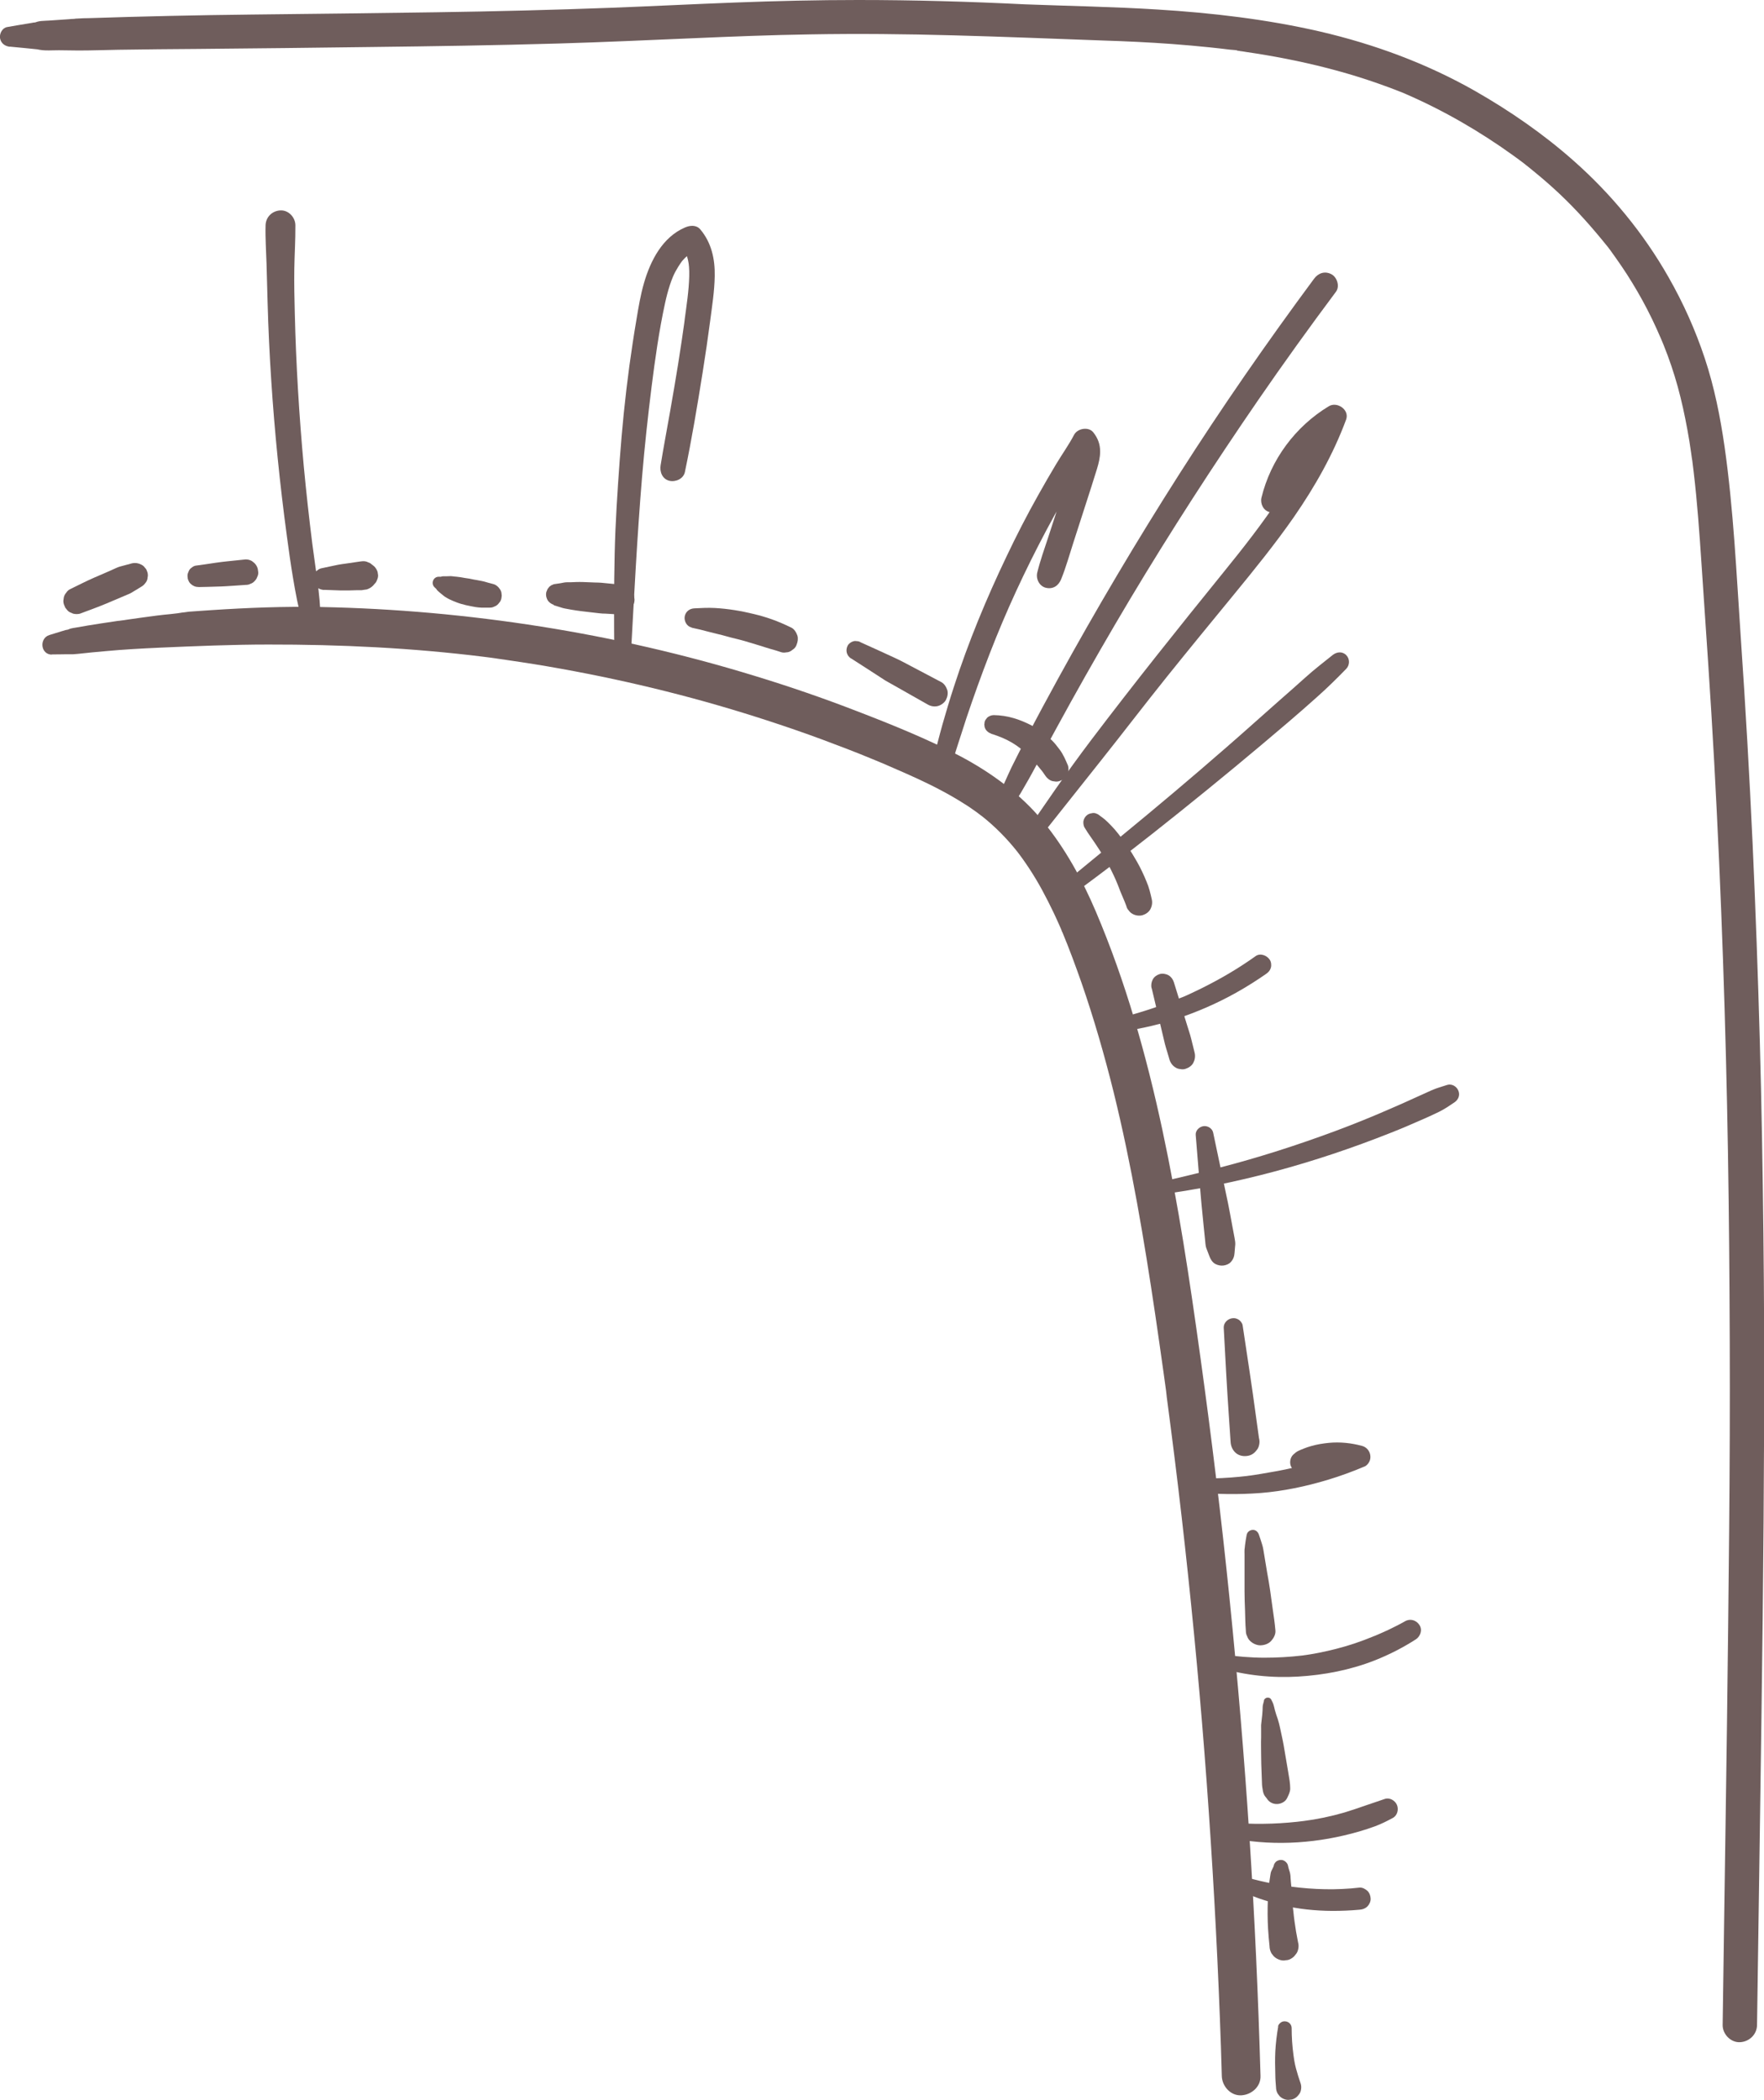
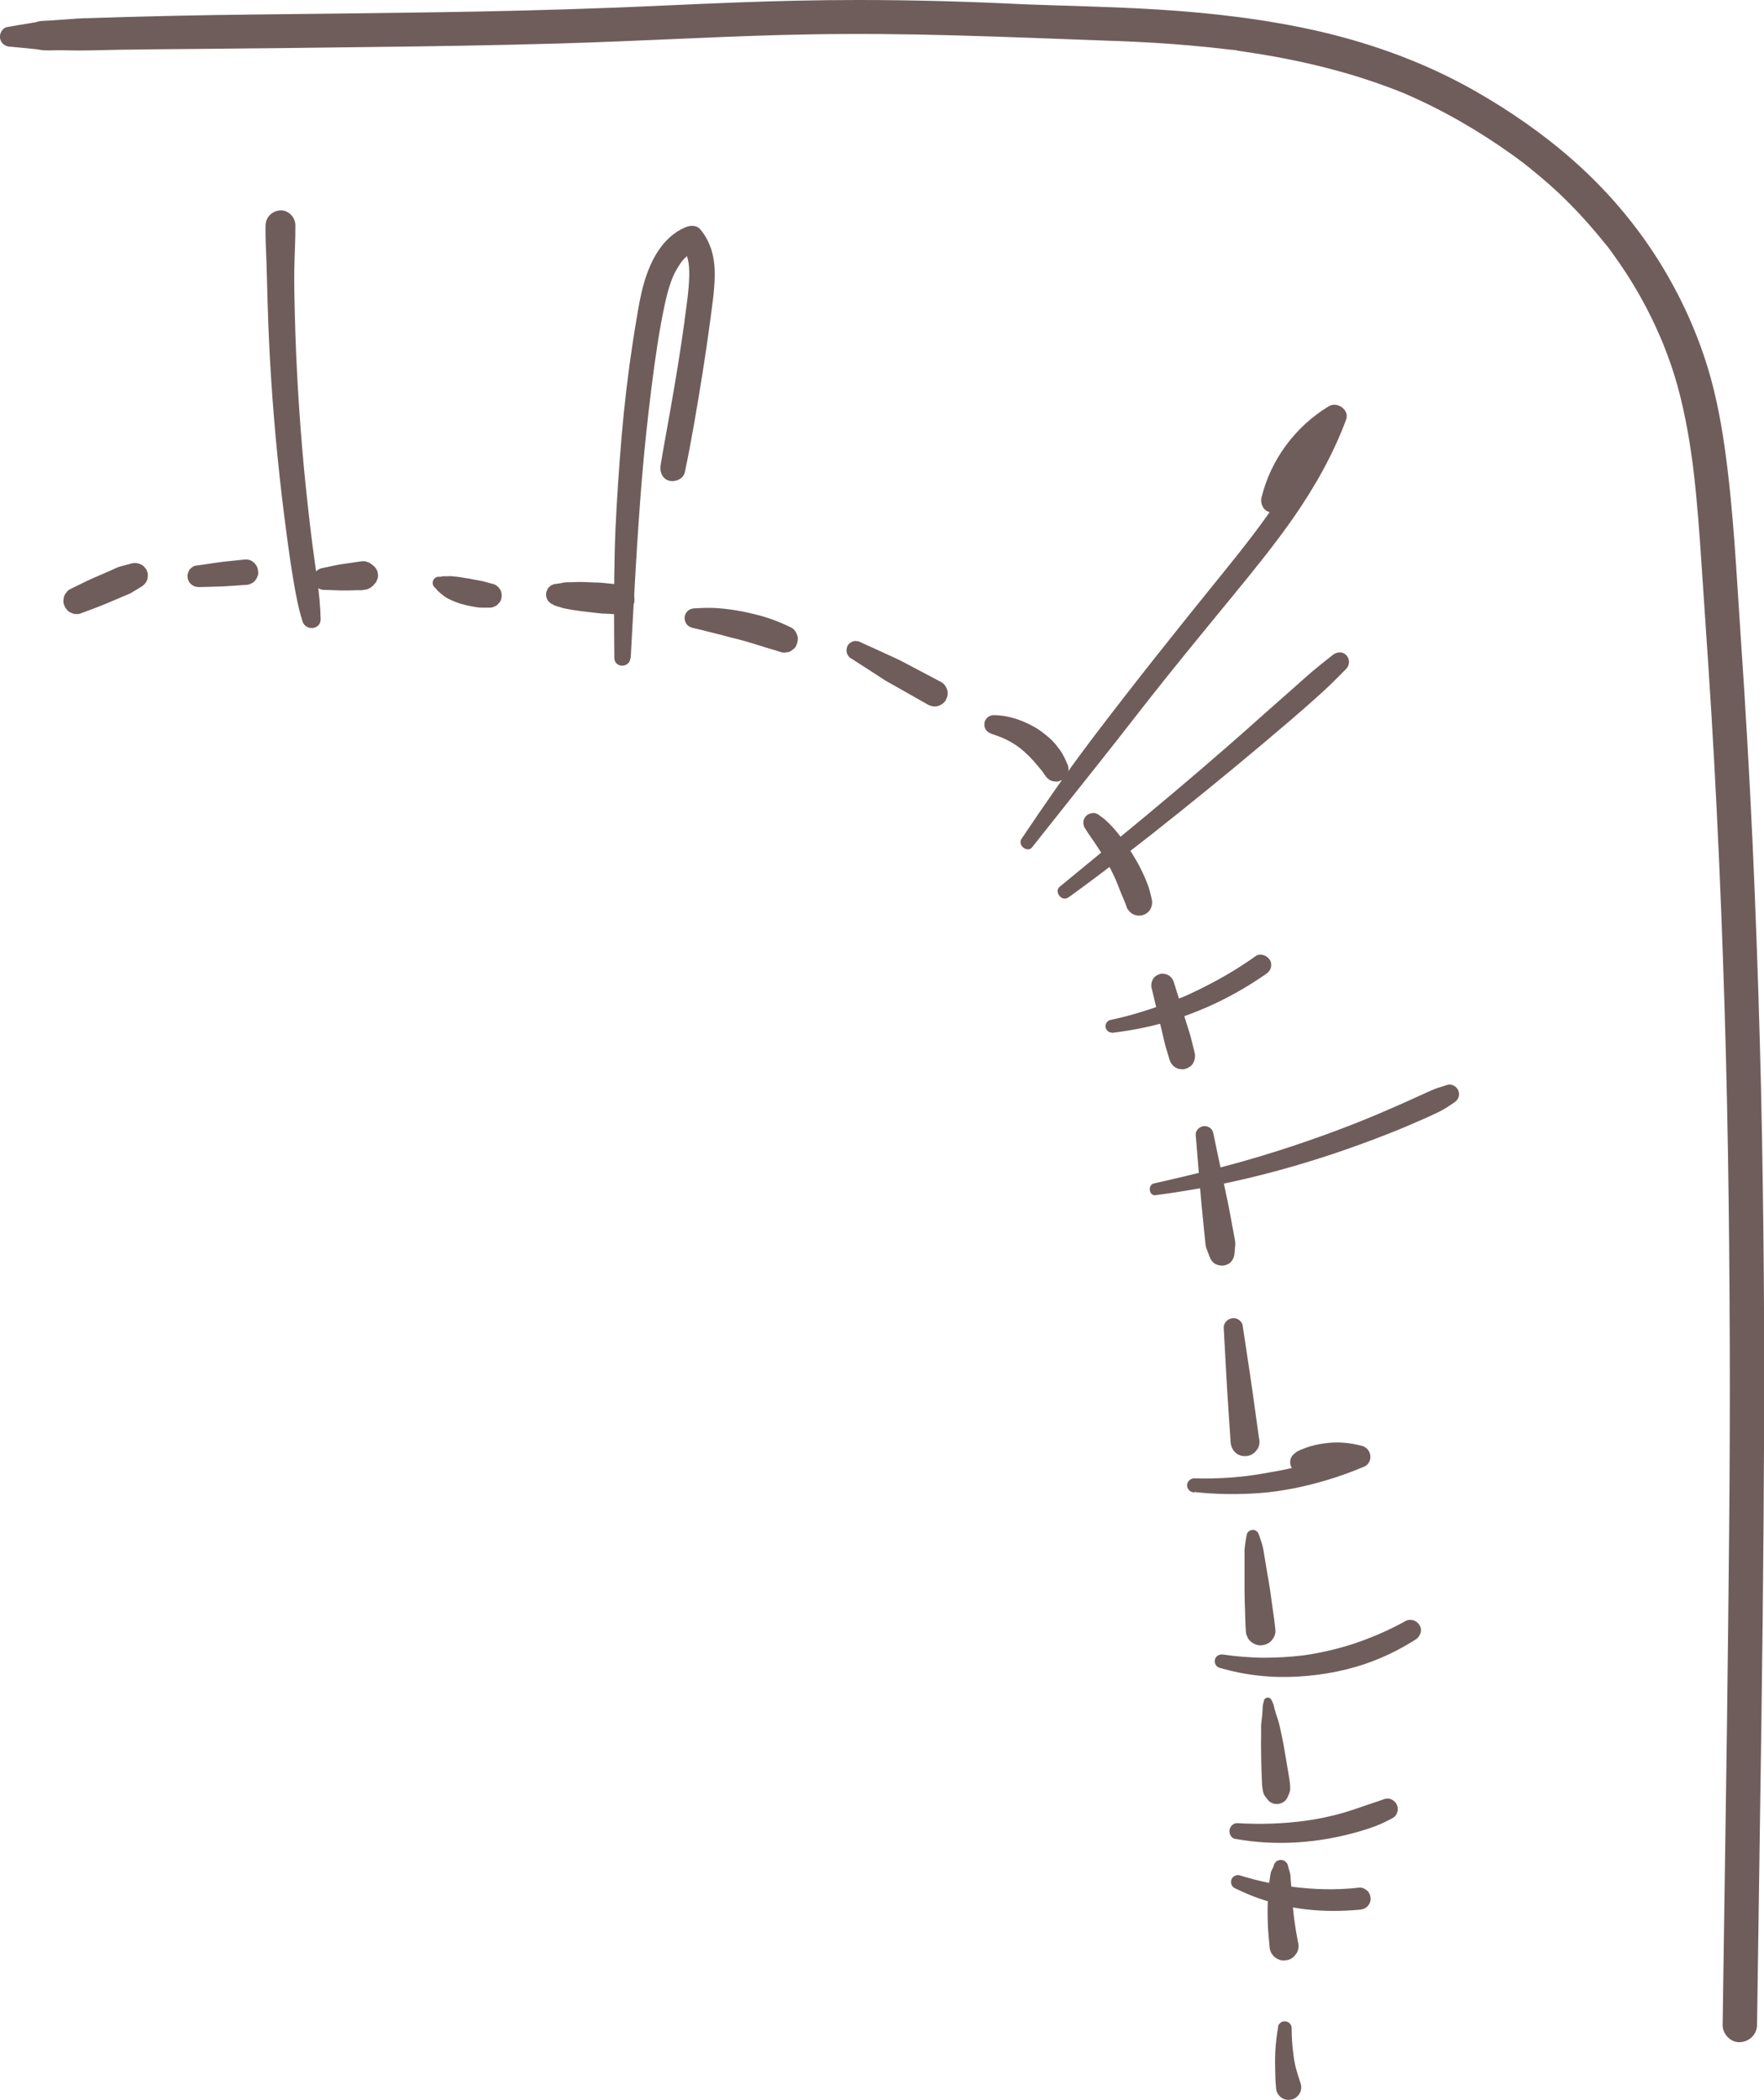
<svg xmlns="http://www.w3.org/2000/svg" viewBox="0 0 146.73 174.68" id="swaddles">
  <defs>
    <style>
      .cls-1 {
        fill: #6f5d5c;
      }
    </style>
  </defs>
  <path d="M.83,3.88c.84.08,1.69.16,2.53.25l-.59-.16c.6.32,1.45.2,2.13.21.54,0,1.08.02,1.62.02,1.1,0,2.2-.04,3.3-.06,2.22-.03,4.45-.06,6.67-.07,4.79-.04,9.59-.1,14.38-.16,5.19-.06,10.37-.14,15.56-.29,3.74-.11,7.48-.28,11.22-.44,3.25-.14,6.49-.27,9.74-.32,3.97-.07,7.94-.03,11.92.08,4.15.11,8.29.28,12.44.43,1.91.06,3.83.15,5.74.29,1.05.08,2.1.17,3.15.28.56.06,1.12.12,1.67.19.23.03.53.02.75.1-.26-.09-.21-.03-.09-.01.06,0,.13.02.19.03.16.02.32.04.47.07,2.27.33,4.54.77,6.76,1.34,1.16.3,2.3.63,3.44,1.01.56.19,1.12.38,1.68.59.25.1.51.19.76.29.14.06.28.11.43.17.06.03.13.05.19.08.05.02.09.04.14.06-.17-.07-.2-.08-.1-.04,3.16,1.37,6.18,3.12,8.98,5.14.33.24.66.48.98.73.29.22-.22-.17.03.03.08.06.16.12.23.18.19.15.37.3.55.45.7.57,1.38,1.17,2.04,1.79,1.43,1.35,2.72,2.81,3.95,4.34-.02-.02-.2-.27-.06-.08.04.05.07.09.11.14.08.11.16.21.24.32.16.22.32.44.47.66.31.44.61.88.9,1.33.6.94,1.16,1.9,1.67,2.89.27.52.52,1.04.76,1.57.12.26.24.53.35.79.03.06.05.13.08.19-.12-.31-.05-.12-.02-.05.07.16.13.32.2.48.45,1.12.84,2.27,1.16,3.43s.59,2.4.81,3.61c.12.64.22,1.28.31,1.92.02.14.04.29.06.43.01.07.02.14.03.22-.04-.33-.02-.12,0-.05.04.33.08.65.12.98.3,2.53.48,5.08.65,7.63.37,5.51.76,11.02,1.06,16.54s.54,10.94.73,16.41.32,10.62.41,15.93.13,10.51.15,15.77,0,10.54-.05,15.81-.11,10.71-.18,16.07-.16,11.09-.24,16.64c-.04,2.79-.08,5.58-.12,8.37-.01.75.66,1.46,1.43,1.43s1.42-.63,1.43-1.43c.08-5.75.17-11.5.25-17.25s.16-11.02.22-16.53.1-10.77.12-16.15,0-10.62-.06-15.93-.15-10.69-.3-16.03-.35-10.95-.6-16.42-.59-11.39-.98-17.07c-.36-5.3-.6-10.64-1.35-15.9-.36-2.48-.85-4.95-1.64-7.33s-1.8-4.63-3.03-6.78c-2.07-3.64-4.77-6.92-7.91-9.69-2.5-2.21-5.25-4.11-8.15-5.77-4.04-2.3-8.41-3.91-12.93-4.96-4.43-1.02-8.98-1.55-13.52-1.83-3.67-.23-7.35-.29-11.02-.43C80.62.13,76,0,71.38,0c-3.41,0-6.82.08-10.22.21-3.47.13-6.94.31-10.41.44-4.81.18-9.63.3-14.44.37-5.13.08-10.26.13-15.39.19-4.52.05-9.04.15-13.56.3-.28,0-.57.01-.85.03-.16,0-.26.01-.45.05.31-.06.15-.02.07-.02-.14,0-.29.02-.43.03-.54.04-1.08.07-1.62.11-.41.03-.87,0-1.24.2.06-.04.21-.06.02-.04-.06,0-.13.02-.19.03-.14.02-.28.05-.42.07-.55.09-1.1.18-1.65.28C.2,2.31-.05,2.78,0,3.16c.07.44.4.68.82.73h0Z" class="cls-1" />
-   <path d="M4.3,54.43c.37,0,.75,0,1.12-.01.19,0,.37,0,.56,0,.16,0,.18,0,.4-.03-.2.02.12,0,.16-.01.75-.08,1.49-.16,2.24-.22,1.5-.14,3-.22,4.5-.29,3.01-.13,6.02-.26,9.03-.26,6-.01,11.99.28,17.94,1.02.37.05.75.09,1.12.15-.04,0-.38-.05-.09-.01.09.01.19.03.28.04.21.03.41.06.62.09.75.11,1.49.22,2.24.34,1.49.24,2.97.51,4.45.8,2.94.58,5.86,1.26,8.75,2.04s5.76,1.67,8.59,2.65c1.42.49,2.84,1.02,4.24,1.56.7.27,1.4.55,2.1.84.33.14.66.27.99.41.09.04.18.07.26.11-.36-.16-.16-.07-.08-.03.21.09.42.18.62.27,1.34.58,2.67,1.17,3.96,1.86.64.34,1.27.7,1.88,1.09.28.17.55.35.81.54.15.1.3.21.44.32.06.04.12.09.17.13.27.19-.27-.22.06.04,1.1.87,2.09,1.87,2.96,2.97.07.08.22.3-.03-.04.04.06.08.11.13.17.1.14.21.28.31.42.2.28.4.57.59.86.38.58.74,1.18,1.07,1.79s.65,1.24.95,1.87c.15.32.3.64.44.96.06.14.13.29.19.43.03.07.05.19.1.24-.09-.21-.11-.26-.06-.15.02.05.04.1.06.15.58,1.39,1.1,2.81,1.6,4.23,1.03,2.98,1.9,6,2.66,9.06,1.5,6.09,2.54,12.29,3.46,18.49.24,1.62.47,3.25.7,4.88.05.39.11.78.16,1.16.03.18.05.37.07.55.01.08.07.5,0,.06.02.12.03.25.05.37.11.82.22,1.64.32,2.45.42,3.25.81,6.51,1.17,9.77.72,6.54,1.33,13.09,1.81,19.65.48,6.54.85,13.09,1.1,19.64.06,1.61.12,3.21.16,4.82.02.84.72,1.65,1.61,1.61.85-.04,1.64-.71,1.61-1.61-.19-6.64-.49-13.27-.92-19.9-.43-6.63-.99-13.24-1.66-19.85s-1.49-13.32-2.41-19.96-1.83-12.7-3.17-18.97c-1.33-6.21-3.06-12.36-5.55-18.2-1.14-2.67-2.53-5.21-4.37-7.46s-4.31-4.07-6.93-5.45-5.65-2.61-8.54-3.72c-2.81-1.09-5.66-2.07-8.55-2.95-5.8-1.78-11.73-3.14-17.72-4.09-6.06-.96-12.19-1.51-18.32-1.63-3.05-.06-6.11.06-9.15.26-.34.02-.68.05-1.02.07-.19.01-.38.03-.56.04-.09,0-.19.02-.28.02-.15.01-.87.14-.39.04-.73.15-1.51.18-2.25.28-.83.11-1.65.22-2.47.34-.19.03-.37.06-.56.08-.07.01-.15.02-.22.03.31-.05-.19.02-.17.02-.43.06-.85.13-1.27.19-.7.11-1.41.22-2.11.35-.11.02-.22.03-.33.06-.14.03-.2.08-.37.13.16-.05-.07,0-.11.01-.09.03-.18.05-.27.08-.36.11-.72.22-1.07.33-.87.27-.74,1.64.22,1.63h0Z" class="cls-1" />
  <path d="M6.68,51.03l.97-.36.47-.18c.25-.09.5-.2.75-.3.64-.27,1.27-.54,1.91-.81.09-.04.17-.09.25-.14l.25-.15.49-.3c.12-.07.22-.16.3-.27.09-.1.16-.22.19-.36l.04-.28c0-.14-.02-.28-.09-.41-.02-.09-.07-.17-.14-.23-.07-.11-.17-.2-.3-.27-.25-.13-.53-.18-.81-.11l-1,.27c-.17.05-.33.13-.49.2l-.24.11-.48.21-.95.41c-.32.14-.63.29-.94.44l-1.04.51c-.13.07-.23.16-.31.29-.1.11-.16.23-.2.38l-.04.29c0,.15.03.29.1.43.03.09.07.18.14.24.08.12.18.22.31.29l.26.11c.2.05.39.05.59,0h0Z" class="cls-1" />
  <path d="M16.5,48.83c.51-.01,1.02-.02,1.53-.04.25,0,.51-.02.76-.03l.77-.05.86-.06c.15,0,.28-.02.41-.09.13-.04.25-.12.34-.22.1-.1.18-.21.22-.34.07-.13.1-.26.09-.41l-.04-.28c-.05-.18-.14-.34-.27-.47l-.21-.17c-.17-.1-.34-.14-.53-.14l-1.54.16c-.59.06-1.18.15-1.77.24l-.86.12c-.12.03-.22.08-.31.16-.1.06-.18.15-.23.25l-.09.22c-.04.12-.04.24-.02.36,0,.08.02.16.06.23.04.11.1.21.19.29.17.16.39.27.64.26h0Z" class="cls-1" />
  <path d="M26.96,49.06l1.37.05c.23,0,.46,0,.69,0l.68-.02h.38c.09-.01.16-.02.25-.04l.16-.02c.2-.06.38-.16.53-.31,0-.01.02-.02.03-.03.03-.04.06-.08.1-.12.1-.09.17-.2.21-.33.06-.12.09-.25.09-.39l-.04-.27c-.05-.17-.14-.32-.26-.45-.03-.02-.06-.05-.08-.07-.01-.01-.03-.02-.04-.03l-.24-.19-.29-.12c-.25-.08-.42-.03-.67,0-.11.02-.22.03-.34.05l-.68.1c-.22.03-.45.06-.67.1l-.67.14-.75.16c-.12.03-.22.08-.31.16-.1.06-.18.15-.24.26l-.09.22c-.04.12-.04.24-.02.37,0,.08.02.16.06.23.04.11.1.21.19.29l.19.14c.14.08.3.12.46.13h0Z" class="cls-1" />
  <path d="M36.14,48.84c.06.06.13.13.2.19l-.1-.13s.03.04.04.07c.04.07.09.14.15.19.05.04.1.09.15.13.09.08.18.15.28.23.1.08.16.13.26.18.03.02.06.03.08.05.06.03.11.06.17.09.2.1.4.18.61.26.12.05.25.09.38.13s.25.07.38.1c.26.06.53.11.8.16.17.03.33.04.5.05.08,0,.16,0,.24,0,.15,0,.3,0,.45,0,.14,0,.27-.02.39-.09.12-.04.23-.11.32-.21l.16-.2c.07-.12.11-.24.12-.37.02-.09.02-.18,0-.27,0-.13-.05-.26-.12-.37-.14-.22-.34-.4-.6-.46s-.51-.14-.77-.21c-.13-.04-.27-.05-.4-.08s-.26-.05-.39-.07-.26-.06-.39-.08-.26-.04-.4-.06c-.22-.04-.43-.08-.65-.1-.13-.01-.25-.02-.38-.04-.14-.02-.29,0-.43,0-.07,0-.14,0-.21,0-.09,0-.19,0-.28.03-.03.01-.06.03-.09.03l.16-.02c-.09,0-.19,0-.28,0-.2,0-.38.12-.46.31s-.04.41.1.55h0Z" class="cls-1" />
  <path d="M46.06,50.34l.49.15.22.07c.09.03.17.04.26.06l.49.09c.27.05.53.08.8.12l1.02.12.52.06c.17.02.34.03.51.03l1.16.07c.17,0,.33-.03.48-.11.15-.05.29-.13.4-.26.12-.11.21-.24.26-.4.08-.15.11-.31.11-.48l-.04-.33c-.06-.21-.16-.39-.32-.55l-.25-.19c-.19-.11-.4-.17-.62-.17l-1.03-.1c-.17-.02-.34-.03-.51-.05s-.35-.01-.52-.02l-1.02-.04c-.17,0-.35-.01-.52,0l-.51.02c-.1,0-.19,0-.29,0-.17,0-.36.05-.53.08l-.55.08-.21.09c-.1.06-.19.13-.25.23-.06.06-.09.12-.11.2-.06.11-.08.22-.08.34,0,.16.05.31.12.45.11.2.32.34.53.41h0Z" class="cls-1" />
  <path d="M57.54,52.21c.49.1.97.22,1.45.35s.98.23,1.46.37.98.24,1.46.38.95.29,1.43.43c.27.08.53.18.8.25s.55.16.82.25c.15.05.3.05.44.02.15,0,.29-.05.41-.13l.23-.17c.11-.1.19-.22.23-.36.09-.22.13-.49.06-.73-.09-.26-.25-.54-.51-.67-.54-.26-1.08-.5-1.65-.7-.48-.17-.97-.31-1.47-.43-1.06-.26-2.15-.44-3.24-.5-.57-.03-1.15,0-1.71.03-.41.02-.74.29-.8.7-.05.38.19.81.58.89h0Z" class="cls-1" />
  <path d="M70.79,54.76c.82.53,1.64,1.05,2.45,1.58.2.13.4.27.61.38l.64.36,1.27.72,1.43.81c.25.14.56.19.84.11.25-.07.53-.27.65-.5.13-.25.2-.56.11-.84-.09-.26-.25-.52-.5-.65-.86-.45-1.72-.91-2.58-1.36-.43-.23-.86-.46-1.3-.66l-1.33-.61-1.5-.68c-.09-.06-.19-.09-.29-.09-.1-.02-.21-.02-.31.01-.18.05-.38.19-.47.36-.2.39-.09.83.28,1.07h0Z" class="cls-1" />
  <path d="M82.44,61.03c.38.11.75.26,1.12.41l-.22-.09c.57.24,1.1.55,1.58.93l-.21-.17c.6.47,1.15,1.02,1.63,1.61.13.17.28.33.41.5l-.17-.22c.12.16.24.32.35.49.14.22.37.42.62.48l.28.04c.14,0,.28-.02.4-.09.09-.02.17-.07.23-.13.11-.07.2-.17.27-.29l.11-.25c.05-.19.05-.37,0-.56-.2-.47-.4-.96-.72-1.37-.19-.25-.38-.5-.6-.72-.15-.15-.31-.29-.48-.43-.24-.2-.48-.38-.74-.55-.18-.11-.37-.22-.57-.32-.46-.23-.93-.43-1.42-.57-.54-.16-1.09-.24-1.65-.25-.19,0-.43.09-.56.23l-.12.16c-.06.09-.09.19-.09.29-.02.07-.02.14,0,.21,0,.1.04.2.09.29.11.17.27.3.47.36h0Z" class="cls-1" />
  <path d="M90.22,68.84c.09.14.18.29.27.43s.19.28.29.42c.2.28.39.57.58.86.38.57.73,1.16,1.04,1.77.18.35.34.71.5,1.07l-.12-.27c.1.23.19.46.29.69l-.12-.28c.08.19.16.39.23.59.11.28.24.55.35.83l-.11-.27c.09.23.19.45.27.68.03.14.1.27.2.37.08.12.18.21.31.28.23.14.58.19.84.11s.52-.25.65-.5c.14-.27.18-.55.11-.84-.11-.49-.23-.99-.43-1.45-.23-.56-.48-1.1-.78-1.63-.25-.44-.51-.87-.8-1.29-.14-.21-.29-.42-.44-.62-.2-.27-.4-.54-.62-.79-.18-.21-.38-.41-.58-.61-.25-.25-.54-.46-.82-.66l-.19-.08c-.11-.03-.22-.04-.32-.01-.17.02-.35.09-.47.22-.1.1-.17.22-.21.36-.06.19-.02.46.08.63h0Z" class="cls-1" />
  <path d="M95.8,82.2l1.1,4.64c.05.22.13.43.19.65l.19.65c.08.26.26.51.5.65.12.08.26.12.4.13.14.03.29.03.43-.02.26-.08.52-.25.65-.5s.18-.54.11-.84l-.29-1.17c-.09-.38-.23-.75-.34-1.13l-.7-2.28-.4-1.29c-.07-.23-.23-.45-.44-.57s-.51-.17-.74-.1-.45.22-.57.44c-.12.23-.16.48-.1.74h0Z" class="cls-1" />
  <path d="M99.46,94.4c.21,2.56.4,5.12.67,7.68l.11,1.06c.02.19.03.39.07.57.02.08.05.15.08.23l.21.55c.1.26.24.5.49.64.22.11.44.16.68.13.22-.03.46-.12.61-.29.2-.22.29-.46.31-.76l.04-.48.02-.22c.01-.18-.03-.37-.06-.55l-.18-.96c-.12-.64-.23-1.28-.36-1.91l-.79-3.75-.45-2.14c-.08-.36-.47-.58-.81-.53s-.67.36-.64.73h0Z" class="cls-1" />
  <path d="M101.79,110.43c.13,2.47.26,4.94.43,7.4l.14,2.09c.02.33.13.61.35.85.26.28.65.38,1.01.33.33-.04.58-.19.78-.45.11-.12.18-.25.22-.41.06-.21.06-.43,0-.64l-.51-3.68c-.17-1.22-.36-2.43-.54-3.64l-.31-2.06c-.03-.18-.21-.4-.37-.48-.16-.09-.33-.12-.51-.09-.37.05-.71.39-.69.78h0Z" class="cls-1" />
  <path d="M103.7,127.65c-.05.29-.11.59-.14.88-.01.12-.02.23-.04.35-.01.14,0,.27,0,.41v1.54c0,.51,0,1.02,0,1.52s.02,1.03.04,1.54c.02.58.02,1.16.07,1.74,0,.17.03.33.11.47.05.15.13.28.25.39.21.21.56.37.87.36s.65-.12.87-.36c.21-.23.39-.55.36-.87-.05-.61-.14-1.21-.23-1.82l-.21-1.52c-.07-.5-.16-.99-.25-1.49l-.25-1.51-.07-.42c-.02-.14-.06-.27-.1-.41-.08-.28-.18-.55-.27-.82-.07-.21-.26-.39-.5-.38-.21,0-.46.15-.5.38h0Z" class="cls-1" />
  <path d="M105.14,141.46c-.03.11-.06.23-.09.34-.03.15-.02.31-.03.46-.01.25-.04.5-.07.75l-.04.36c-.02.13-.01.26-.01.39v.75c-.02.49,0,.97,0,1.46s.02,1,.04,1.5l.03.82c0,.23.04.46.08.68.03.15.08.31.18.44l.13.16c.09.15.21.27.35.35.15.09.32.13.5.13.33,0,.7-.18.85-.49.12-.26.26-.5.26-.8,0-.22-.02-.43-.05-.65-.04-.25-.08-.49-.12-.74-.08-.49-.17-.98-.25-1.47s-.16-.98-.27-1.46-.19-.98-.34-1.44c-.09-.26-.18-.51-.25-.78-.03-.13-.06-.27-.1-.4-.04-.16-.13-.31-.2-.46-.06-.12-.21-.18-.33-.16-.13.02-.25.11-.28.24h0Z" class="cls-1" />
  <path d="M105.97,155.13c-.03.09-.06.18-.1.27l.07-.17c-.04.08-.08.16-.12.25-.05.1-.1.19-.12.3-.01.06-.02.11-.03.17-.03.2-.06.4-.09.61-.04.28-.07.55-.09.83-.01.2-.02.41-.03.61-.03.82-.03,1.64.02,2.46.03.47.07.93.12,1.4,0,.22.06.42.16.61l.19.24c.15.15.33.25.53.31.16.05.32.06.48.02.16,0,.31-.05.45-.14.14-.08.25-.18.34-.31.11-.12.18-.25.22-.41.06-.21.06-.43,0-.64-.12-.59-.22-1.19-.3-1.79l.04.3c-.04-.31-.08-.62-.12-.93l.04.29c-.07-.53-.12-1.07-.16-1.6-.02-.27-.02-.55-.05-.82s-.05-.53-.07-.8c0-.11-.01-.21-.03-.32s-.04-.2-.08-.3c-.05-.14-.08-.28-.11-.42-.03-.13-.12-.24-.22-.32s-.24-.14-.37-.13c-.11,0-.21.03-.31.08-.14.08-.23.22-.28.37h0Z" class="cls-1" />
  <path d="M106.32,168.56c-.12.69-.2,1.38-.24,2.07-.03.64-.02,1.28,0,1.91,0,.36.03.72.06,1.07,0,.19.05.37.14.53l.16.21c.13.13.29.22.46.27.14.04.28.05.42.02.14,0,.27-.05.39-.12.12-.07.22-.16.3-.27.09-.1.16-.22.19-.36.05-.19.05-.37,0-.56-.15-.42-.28-.85-.4-1.29s-.18-.87-.24-1.32l.03.2c-.1-.74-.15-1.48-.15-2.23,0-.29-.22-.53-.5-.56-.12-.02-.26,0-.37.07-.12.08-.24.2-.26.34h0Z" class="cls-1" />
  <path d="M26.67,51.51c-.04-2.14-.44-4.26-.7-6.34s-.5-4.24-.7-6.37c-.39-4.25-.65-8.52-.75-12.79-.03-1.21-.06-2.42-.04-3.63s.1-2.43.09-3.64c0-.65-.56-1.27-1.24-1.24s-1.22.54-1.24,1.24c-.03,1.06.05,2.14.08,3.2s.06,2.18.09,3.27c.06,2.14.16,4.27.3,6.4.28,4.34.72,8.66,1.3,12.97.16,1.18.32,2.36.52,3.53s.41,2.42.79,3.59c.26.79,1.51.69,1.5-.2h0Z" class="cls-1" />
  <path d="M52.46,54.77c.28-5.05.53-10.1.95-15.14.21-2.5.48-4.99.79-7.47.28-2.22.62-4.66,1.12-6.95.11-.51.24-1.01.4-1.5.08-.24.16-.47.26-.7-.08.19-.02.05,0,0,.03-.07.06-.13.09-.2.06-.12.11-.23.18-.34.12-.21.24-.41.38-.61.02-.03.13-.17.04-.06-.09.11.07-.08.07-.09.07-.08.15-.16.22-.24.09-.09.18-.17.27-.25.03-.02.17-.12.05-.05-.12.09.09-.06.09-.06.21-.14.43-.25.67-.35l-1.27-.16c.13.16.04.04.01,0,.04.05.07.1.1.15.07.1.12.21.18.32.02.04.07.18,0,0,.02.06.04.11.06.17.04.12.07.24.1.36s.05.25.07.37c-.04-.2,0-.04,0,0,0,.06.01.13.02.19.02.27.03.55.02.82-.03,1.2-.22,2.41-.38,3.6,0-.03.01-.1,0,.02-.01.08-.02.16-.03.24-.02.16-.05.33-.07.49-.05.35-.1.69-.15,1.04-.1.65-.2,1.3-.3,1.95-.21,1.32-.44,2.63-.67,3.95-.26,1.48-.54,2.95-.78,4.43-.09.54.14,1.15.73,1.29.52.12,1.17-.16,1.29-.73.57-2.73,1.03-5.49,1.47-8.25.23-1.43.44-2.87.63-4.31.16-1.23.36-2.48.38-3.73.03-1.42-.27-2.79-1.2-3.89-.33-.39-.86-.34-1.27-.16-1.87.8-2.87,2.75-3.41,4.61-.29,1-.46,2.02-.63,3.05-.22,1.28-.41,2.57-.59,3.86-.35,2.59-.61,5.19-.8,7.8s-.36,5.16-.42,7.74c-.07,2.91-.06,5.82-.03,8.74.01.87,1.29.86,1.34,0h0Z" class="cls-1" />
-   <path d="M78.94,63.85c.28-.43.41-.88.56-1.37s.3-.93.45-1.4c.28-.9.58-1.79.89-2.68.63-1.81,1.3-3.61,2.02-5.39,1.38-3.41,3.04-6.86,4.85-10.15.52-.94,1.05-1.87,1.59-2.79.28-.47.56-.94.85-1.4.14-.22.28-.45.42-.67.07-.11.14-.22.21-.33.03-.05.06-.1.09-.14.01-.02.12-.19.07-.12l-1.6-.21c-.14-.26.12.37.05.09.02.08.05.27.03.09,0,.1,0,.19,0,.28,0,.23.04-.1-.01.11-.1.42-.23.82-.36,1.23-.32.96-.63,1.92-.95,2.89s-.61,1.89-.92,2.83-.66,1.92-.9,2.9c-.13.52.17,1.14.72,1.27.6.14,1.05-.18,1.27-.72.4-.99.69-2.04,1.02-3.06s.66-2.04.99-3.07.66-2.03.97-3.05c.14-.46.26-.95.26-1.43,0-.62-.19-1.12-.57-1.6-.4-.5-1.32-.33-1.6.21-.44.84-1.01,1.63-1.5,2.45s-.99,1.68-1.47,2.54c-.94,1.67-1.82,3.38-2.64,5.11-1.68,3.51-3.18,7.13-4.38,10.84-.34,1.04-.65,2.08-.95,3.13-.14.51-.28,1.02-.41,1.53-.15.58-.32,1.14-.28,1.74.04.66.87.9,1.24.34h0Z" class="cls-1" />
-   <path d="M84.29,65.25c-.2.27-.45.7-.79.81l.69.9c.25-.33.5-.63.71-.99s.42-.74.64-1.11c.41-.72.79-1.46,1.19-2.19.78-1.43,1.55-2.86,2.34-4.28,1.6-2.88,3.24-5.73,4.93-8.56,3.37-5.63,6.94-11.15,10.66-16.56,2.1-3.05,4.26-6.05,6.47-9.01.33-.45.09-1.2-.38-1.45-.55-.29-1.1-.1-1.45.38-3.92,5.29-7.67,10.7-11.21,16.25-3.54,5.55-6.9,11.22-10.07,16.99-.89,1.63-1.78,3.26-2.63,4.92-.42.83-.85,1.65-1.26,2.49-.2.42-.39.85-.58,1.27-.1.22-.19.44-.28.67s-.12.47-.2.71c-.12.38.2.77.59.77.43,0,.64-.39.59-.77-.05-.32.25-.76.39-1.03.12-.23-.2-.41-.35-.2h0Z" class="cls-1" />
  <path d="M85.86,70.46c1.88-2.36,3.75-4.73,5.63-7.09s3.67-4.71,5.54-7.04,3.72-4.58,5.59-6.86c1.73-2.11,3.45-4.23,5.01-6.47,1.75-2.53,3.27-5.21,4.34-8.1.3-.82-.75-1.53-1.44-1.11-2.78,1.68-4.83,4.44-5.6,7.6-.12.5.16,1.09.69,1.21s1.07-.15,1.21-.69c.09-.36.19-.71.32-1.06.06-.17.12-.33.19-.49-.06.15.04-.09.05-.12.03-.07.07-.15.1-.22.31-.65.68-1.27,1.11-1.85.05-.06.1-.13.14-.19.04-.05.04-.05,0,.01.03-.04.06-.08.09-.11.11-.14.22-.27.34-.4.23-.26.48-.52.74-.76.14-.13.28-.26.43-.38.06-.05.12-.1.18-.15.04-.03.17-.14.06-.05.3-.23.62-.45.95-.65l-1.44-1.11c-.44,1.22-.94,2.31-1.57,3.51s-1.31,2.32-2.04,3.43c-1.48,2.24-3.07,4.26-4.75,6.33-3.72,4.59-7.41,9.21-10.98,13.92-2.02,2.67-3.91,5.42-5.78,8.2-.36.53.49,1.21.9.69h0Z" class="cls-1" />
  <path d="M88.87,74.65c3.16-2.29,6.24-4.69,9.28-7.13,3.03-2.43,6.03-4.91,8.98-7.43.84-.71,1.66-1.44,2.48-2.17s1.6-1.5,2.37-2.29c.3-.31.31-.83,0-1.14-.34-.34-.8-.27-1.14,0-.76.61-1.53,1.2-2.26,1.86s-1.45,1.29-2.18,1.93c-1.44,1.27-2.87,2.56-4.32,3.82-2.92,2.55-5.89,5.05-8.89,7.51-1.68,1.38-3.36,2.76-5.04,4.14-.5.41.17,1.28.69.9h0Z" class="cls-1" />
  <path d="M92.49,85.91c1.81-.22,3.59-.58,5.32-1.15s3.4-1.29,4.99-2.18c.86-.48,1.7-1.01,2.52-1.58.19-.13.33-.29.39-.51.06-.2.03-.48-.09-.66-.23-.36-.78-.58-1.17-.31-1.42,1.02-2.93,1.9-4.5,2.68-.4.2-.81.39-1.22.58-.08.04-.16.07-.25.11-.05.02-.1.04-.15.06-.04.02-.21.09-.02,0-.21.1-.43.18-.65.27-.81.32-1.63.6-2.45.86-.94.3-1.9.56-2.87.76-.26.06-.41.34-.38.58s.26.49.52.46h0Z" class="cls-1" />
  <path d="M96.11,99.41c6.7-.86,13.28-2.69,19.55-5.18.92-.36,1.82-.75,2.73-1.15.45-.2.9-.4,1.34-.62s.84-.49,1.25-.77c.33-.22.49-.61.32-.99-.15-.35-.55-.58-.93-.46-.43.14-.87.26-1.28.44s-.83.37-1.24.56c-.75.35-1.51.68-2.27,1.01-1.46.64-2.97,1.25-4.5,1.82-3.15,1.17-6.35,2.2-9.6,3.04-1.82.47-3.65.91-5.49,1.32-.54.12-.43,1.05.13.98h0Z" class="cls-1" />
  <path d="M99.34,124.1c1.83.2,3.68.22,5.52.08,1.88-.15,3.77-.55,5.57-1.09,1.06-.32,2.1-.7,3.11-1.13.13-.06.26-.21.33-.33.11-.18.14-.39.11-.59-.05-.36-.31-.67-.66-.77-.9-.25-1.86-.35-2.79-.26-.5.05-1,.13-1.48.27-.2.06-.4.12-.59.2-.16.06-.32.13-.47.2s-.29.19-.42.31c-.27.25-.34.75-.14,1.06.23.35.59.47.99.4.16-.03.3-.07.45-.14.2-.08-.2.08,0,0,.04-.01.07-.03.11-.04.19-.08.39-.14.59-.2s.39-.1.58-.14c.11-.02.22-.03.32-.05-.04,0-.2.02-.07.01.06,0,.12-.01.18-.02.4-.04.8-.04,1.19,0,.1,0,.2.02.3.03-.27-.02-.07,0-.01,0,.05,0,.1.02.15.03.21.04.41.09.61.14l-.22-1.69c-.06.03-.12.05-.17.07-.19.08.15-.06.02,0-.11.04-.21.09-.32.13-.21.09-.43.18-.64.26-.42.16-.84.32-1.27.47-.86.29-1.74.55-2.62.76s-1.76.36-2.65.51c-.21.03-.41.07-.62.1-.11.02-.23.03-.34.05-.13.02.19-.02-.01,0-.07,0-.15.02-.22.03-.45.05-.9.1-1.35.13-1.02.08-2.05.1-3.08.07-.31,0-.6.28-.59.59.02.35.26.55.59.59h0Z" class="cls-1" />
  <path d="M101.49,138.73c2.1.62,4.31.85,6.49.72s4.35-.55,6.38-1.35c1.19-.47,2.32-1.05,3.4-1.74.39-.25.58-.79.31-1.2s-.77-.56-1.2-.31c-.46.26-.94.5-1.42.73-.22.1-.44.2-.67.3-.12.05-.24.11-.37.16-.05.02-.25.12-.02,0-.07.03-.14.06-.21.09-.97.4-1.97.74-2.99,1-.49.13-.99.24-1.49.34-.24.05-.48.09-.72.13-.13.02-.26.04-.39.06-.07,0-.13.02-.2.03.25-.03-.05,0-.1.01-1.03.12-2.08.18-3.12.18-1.12,0-2.38-.11-3.4-.26-.31-.05-.62.08-.71.4-.08.31.1.62.4.71h0Z" class="cls-1" />
  <path d="M102.76,152.95c3.43.62,6.97.35,10.31-.62.44-.13.88-.27,1.31-.43.51-.19.99-.43,1.47-.69.38-.2.51-.7.35-1.08s-.61-.64-1.02-.5c-.55.19-1.1.37-1.65.56s-1.12.39-1.69.56c-1.13.33-2.28.57-3.45.72l.23-.03c-1.89.25-3.79.32-5.69.2-.33-.02-.62.27-.66.58s.15.68.48.74h0Z" class="cls-1" />
  <path d="M102.67,157.03c.65.31,1.31.61,1.99.85.64.22,1.28.41,1.94.57,1.37.34,2.81.48,4.22.49.76,0,1.52-.03,2.27-.1.25-.02.46-.09.65-.27.16-.16.28-.42.27-.65s-.09-.48-.27-.65c-.17-.15-.41-.29-.65-.27-1.89.22-3.81.17-5.7-.08l.22.03c-1.52-.2-3.03-.51-4.5-.97-.27-.08-.56.08-.67.33s-.02.58.23.71h0Z" class="cls-1" />
</svg>